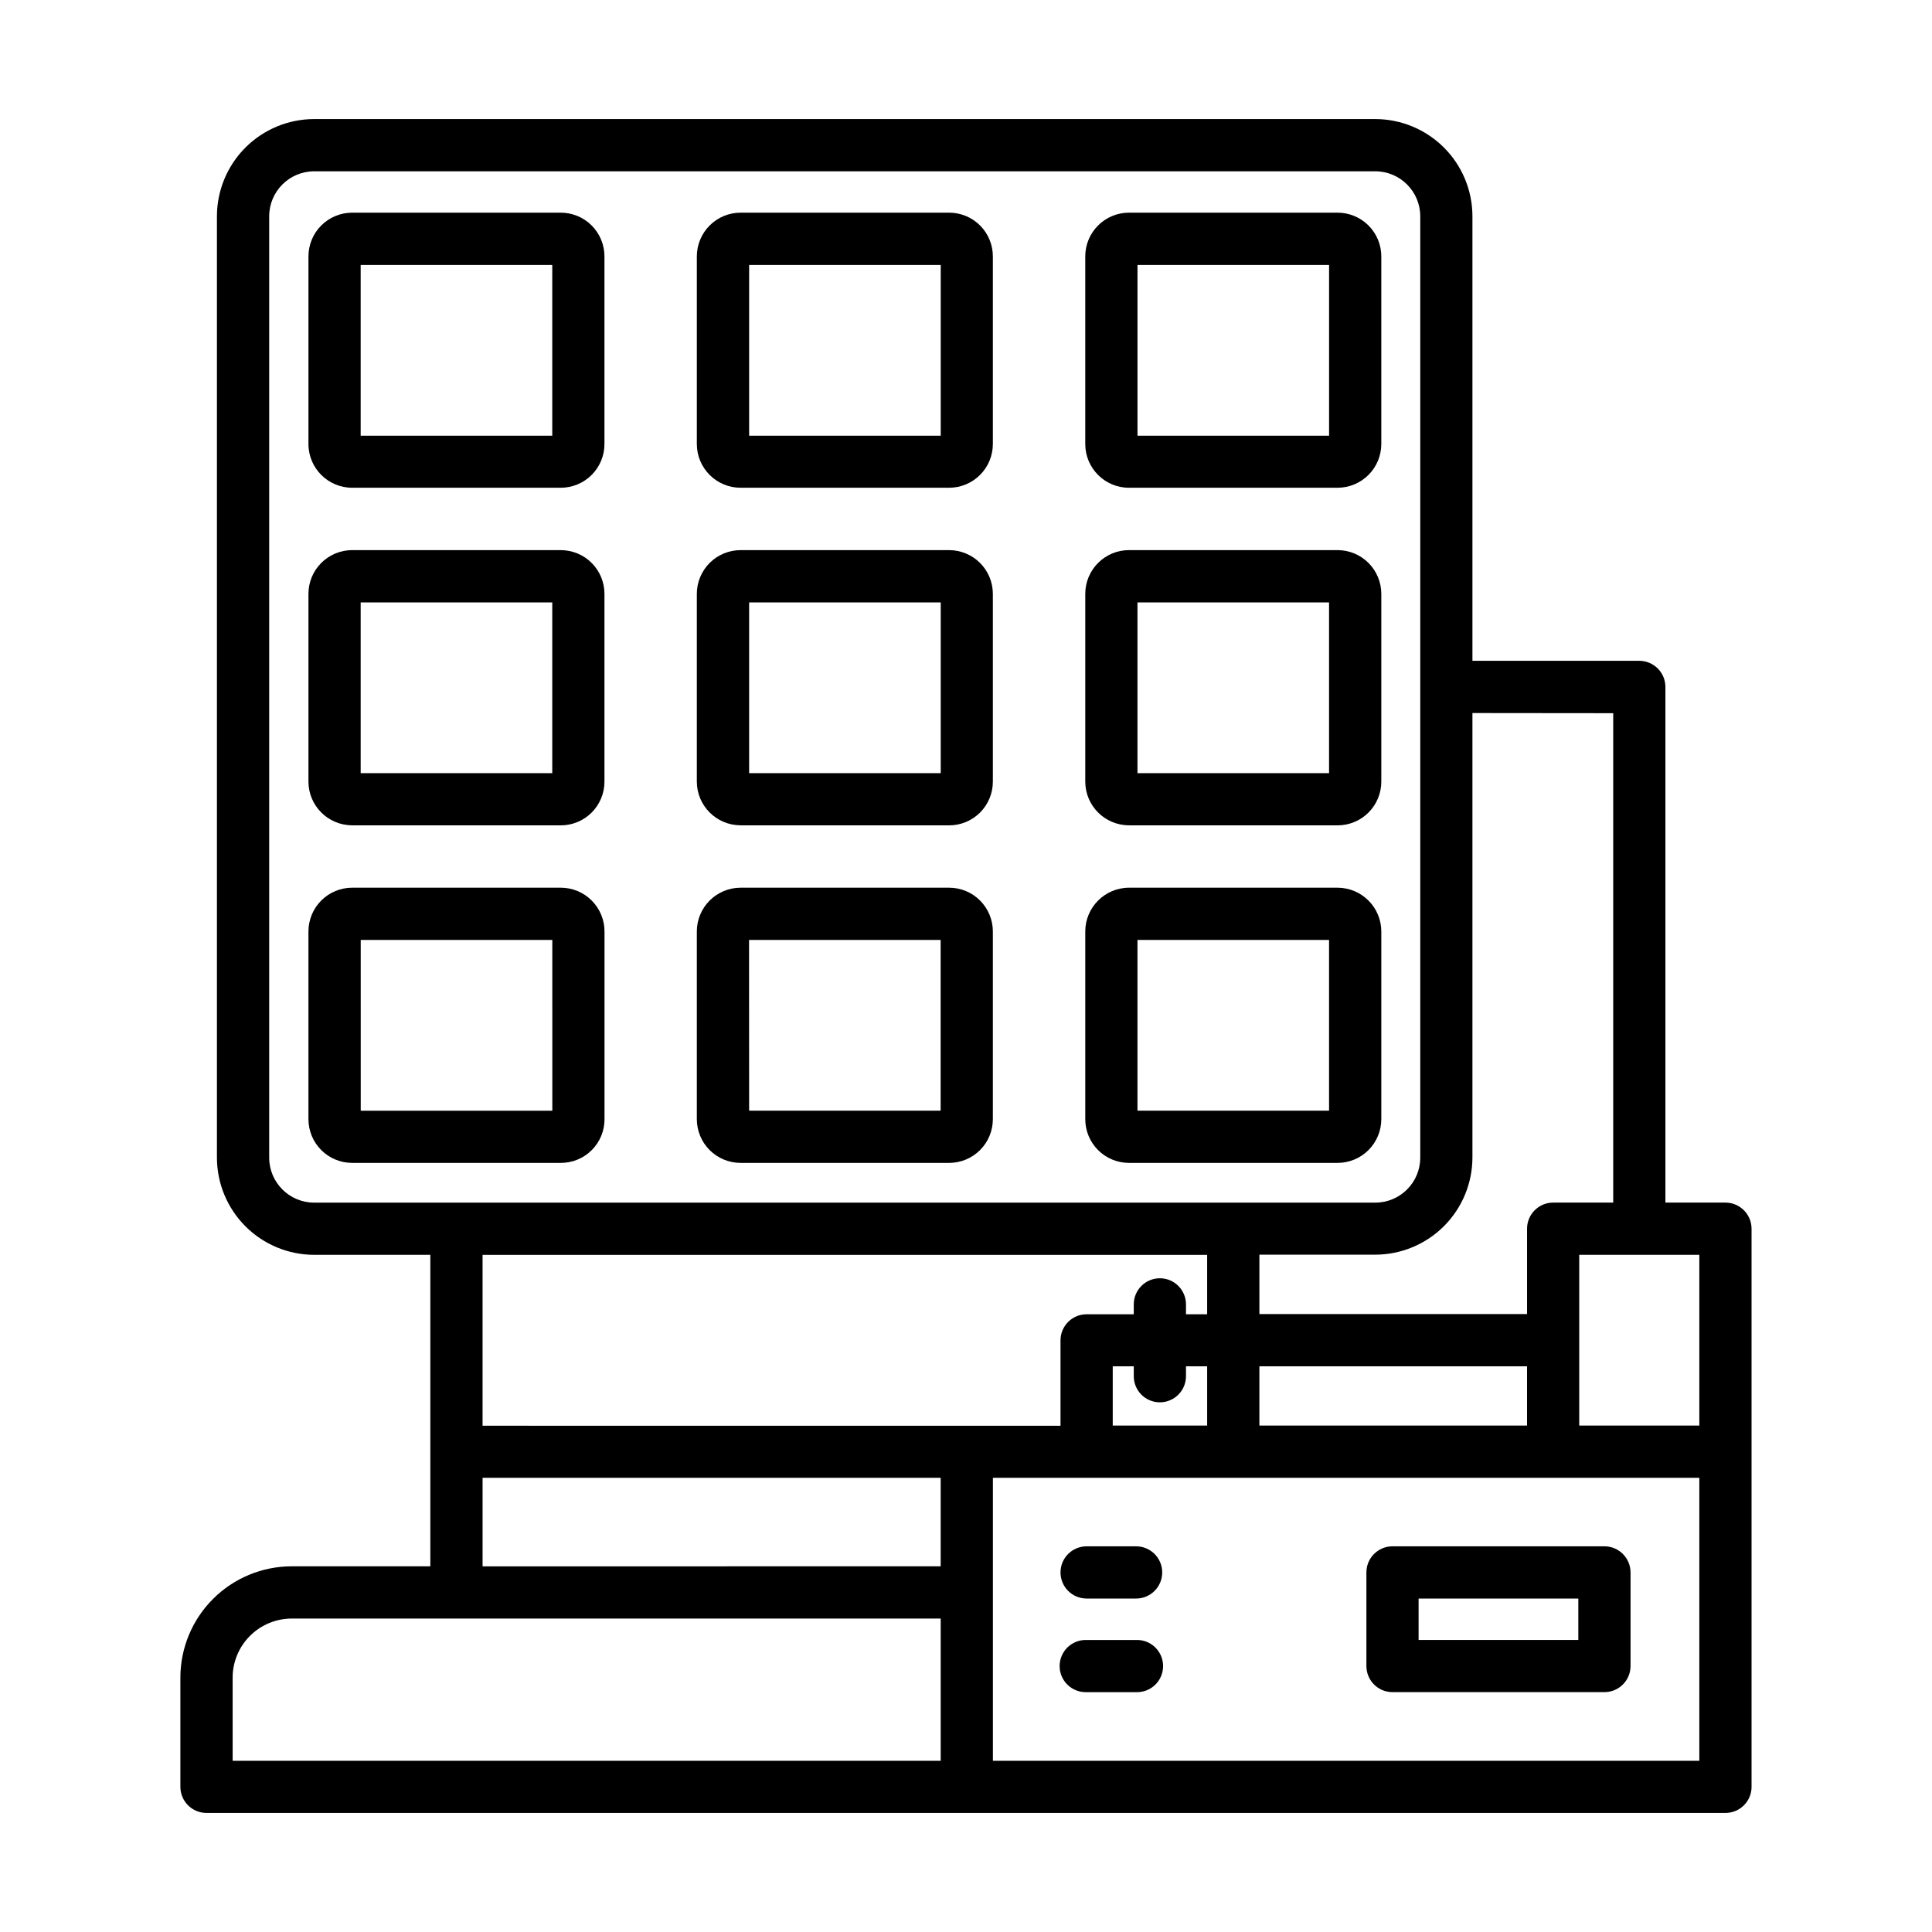
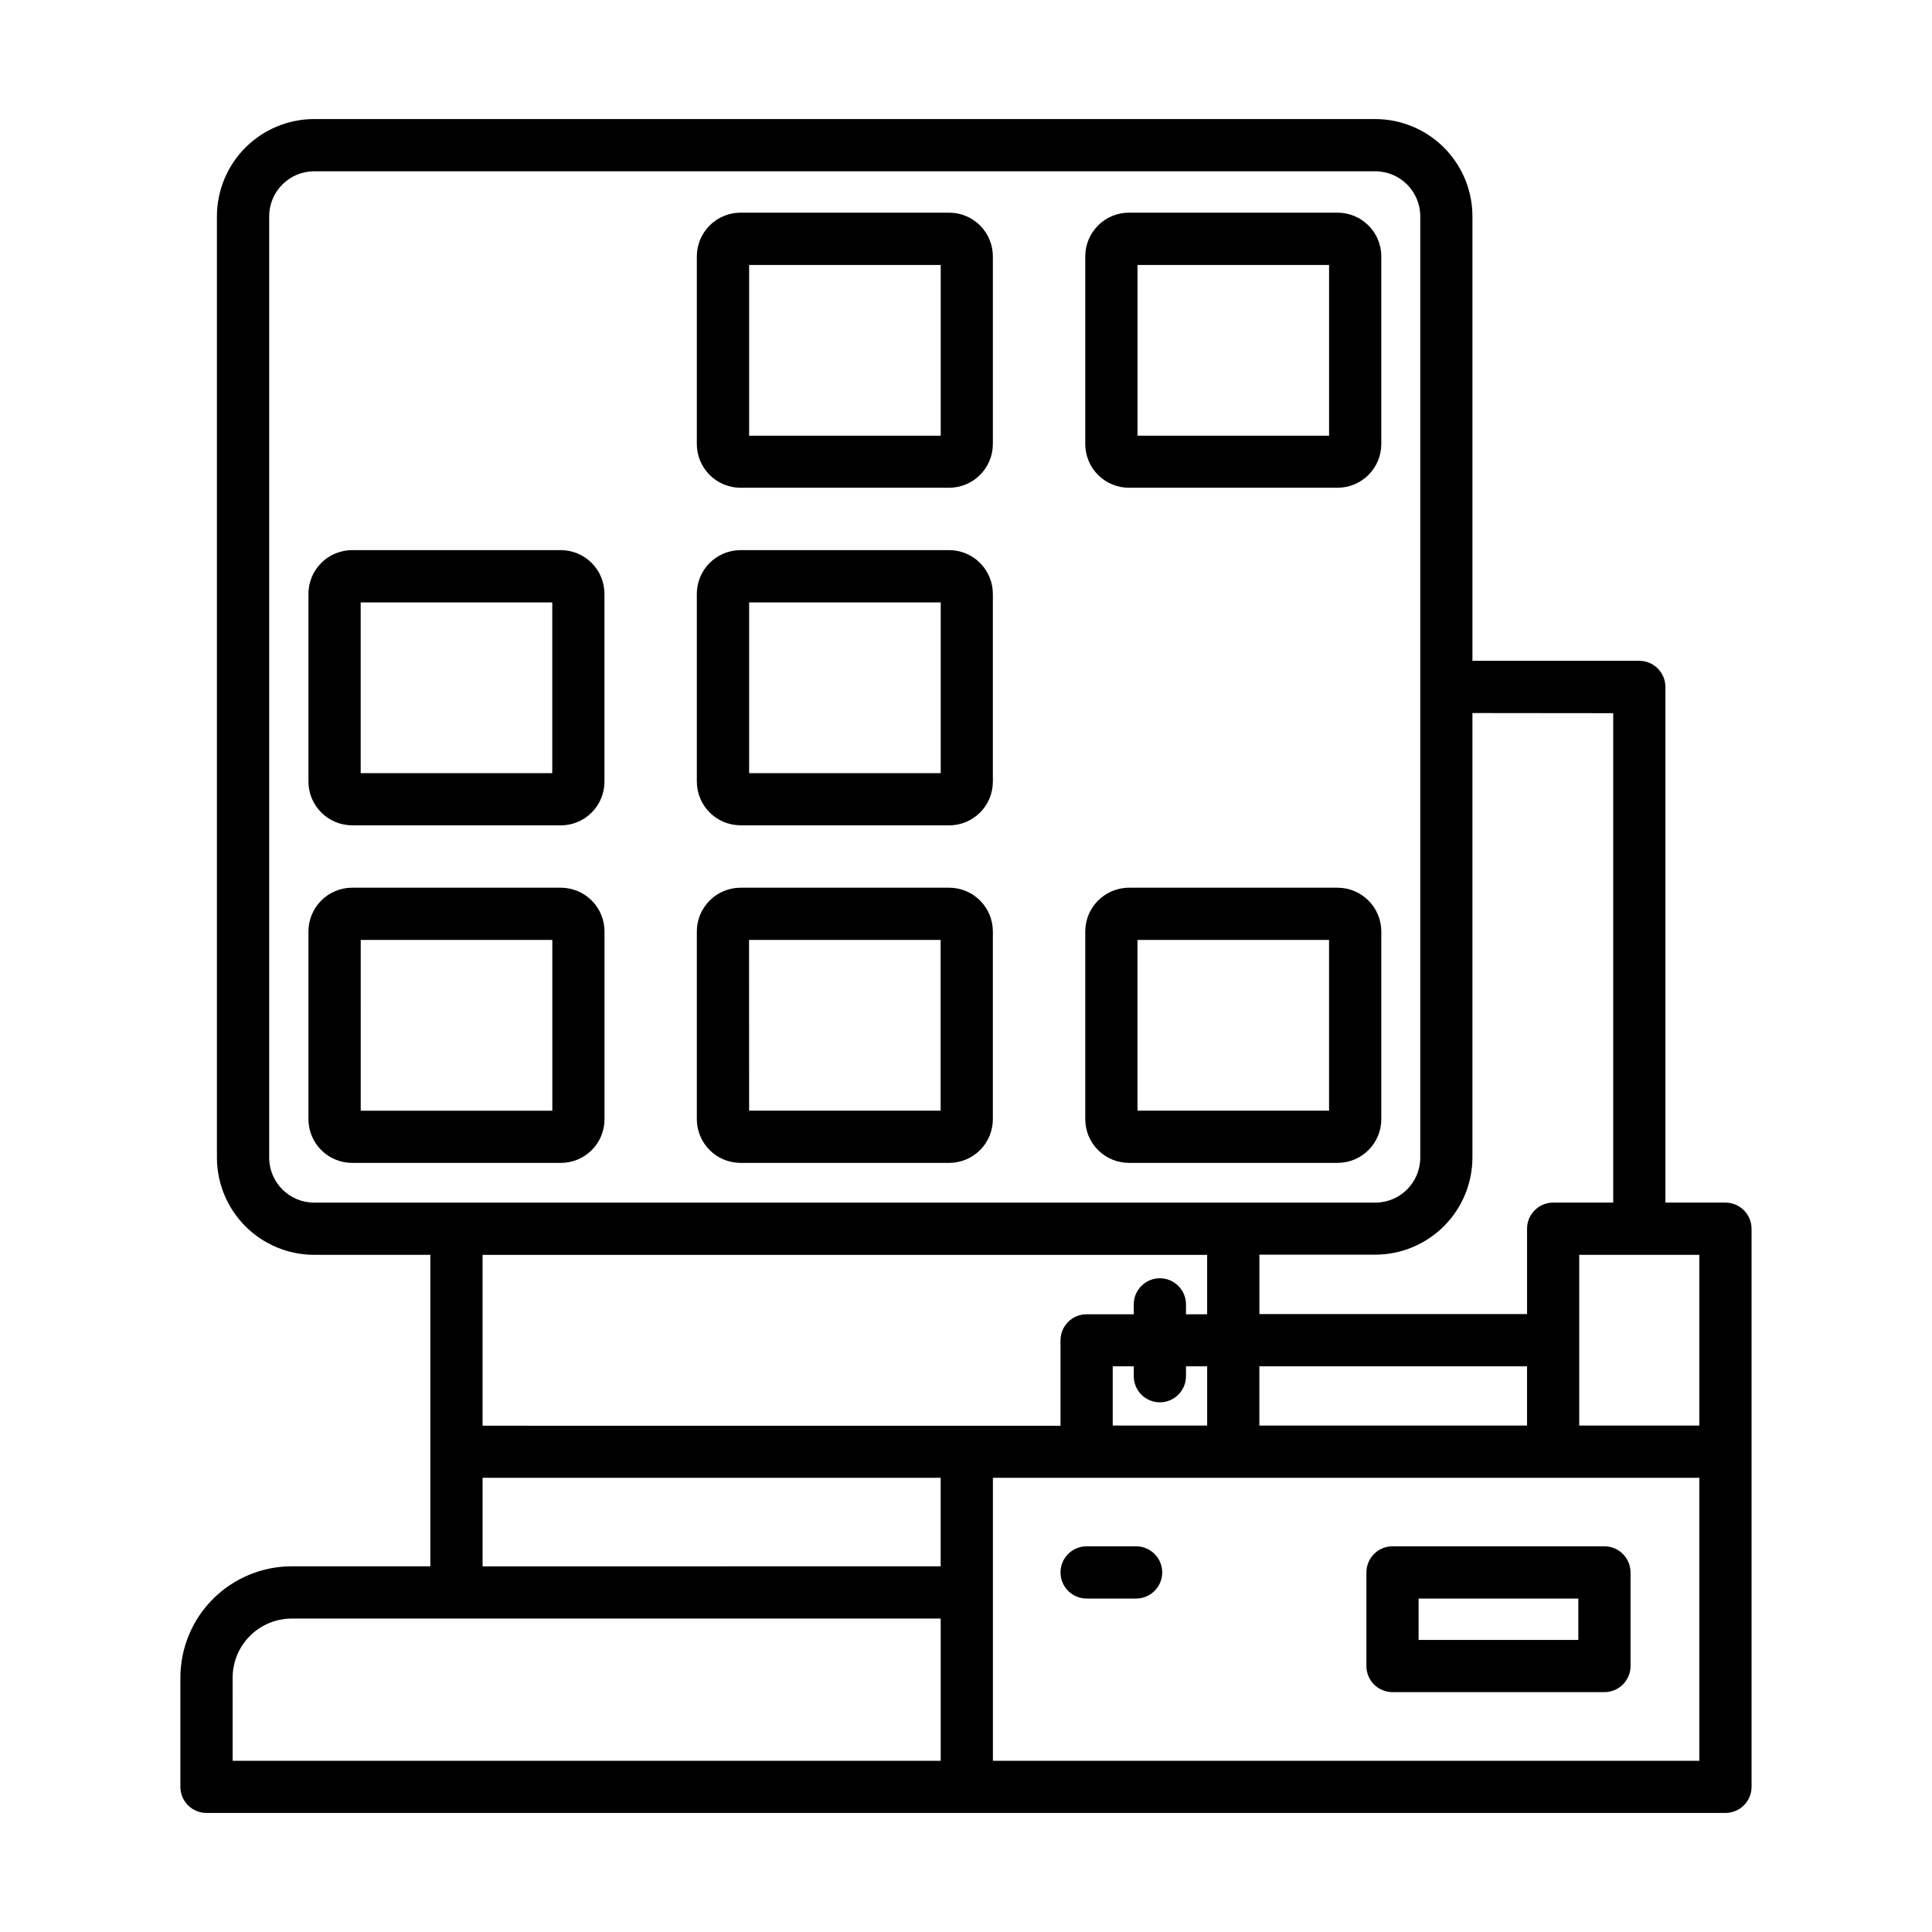
<svg xmlns="http://www.w3.org/2000/svg" fill="#000000" width="800px" height="800px" version="1.1" viewBox="144 144 512 512">
  <g>
    <path d="m608.18 469.62c-0.008-3.816-3.102-6.914-6.922-6.918h-15.91v-136.66c-0.004-3.816-3.098-6.914-6.918-6.918h-44.219v-117.82c-0.008-6.828-2.723-13.375-7.551-18.199-4.832-4.828-11.375-7.543-18.203-7.551h-281.21c-6.828 0.008-13.375 2.723-18.203 7.551-4.828 4.824-7.543 11.371-7.555 18.199v249.48c0.012 6.828 2.727 13.375 7.555 18.203s11.375 7.547 18.203 7.555h30.797v82.547h-36.746c-7.82 0.008-15.32 3.117-20.848 8.648-5.531 5.527-8.641 13.027-8.648 20.848v28.945c0 3.82 3.098 6.918 6.918 6.918h402.54c3.824 0 6.922-3.098 6.922-6.918zm-13.84 52.168h-31.828v-45.246h31.828zm-116.59 0v-15.703h70.934v15.703zm-26.371-6.156c3.82-0.004 6.914-3.098 6.918-6.918v-2.629h5.613v15.703h-25.023v-15.703h5.574v2.629c0 1.836 0.727 3.594 2.027 4.894 1.297 1.297 3.055 2.023 4.891 2.023zm120.14-182.63v129.7h-15.918c-3.82 0.004-6.914 3.102-6.914 6.918v22.625h-70.934v-15.742h30.703c6.828-0.008 13.375-2.727 18.203-7.555 4.828-4.828 7.543-11.375 7.551-18.203v-117.78zm-356.18 117.79v-249.48c0.008-6.578 5.34-11.91 11.918-11.918h281.21c6.578 0.008 11.906 5.34 11.918 11.918v249.48c-0.004 6.582-5.34 11.914-11.918 11.918h-281.21c-6.578-0.004-11.914-5.336-11.918-11.918zm248.57 25.758v15.742h-5.613v-2.621c0-3.82-3.098-6.918-6.918-6.918-3.82 0-6.918 3.098-6.918 6.918v2.621h-12.492c-3.824 0-6.922 3.098-6.922 6.922v22.625l-153.16-0.004v-45.285zm-192.02 59.086h121.4v23.457l-121.4 0.004zm-66.238 52.957c0.004-4.152 1.656-8.129 4.59-11.066 2.934-2.934 6.91-4.586 11.062-4.594h171.99v37.691h-187.64zm388.69 22.043-187.21-0.004v-74.996h187.21z" />
    <path d="m445.08 553.79h-13.113c-3.824 0-6.922 3.098-6.922 6.922 0 3.82 3.098 6.918 6.922 6.918h13.113c3.82 0 6.918-3.098 6.918-6.918 0-3.824-3.098-6.922-6.918-6.922z" />
-     <path d="m445.08 578.61h-13.113c-1.875-0.062-3.695 0.637-5.047 1.941-1.348 1.305-2.109 3.102-2.109 4.977s0.762 3.672 2.109 4.973c1.352 1.305 3.172 2.004 5.047 1.941h13.113c1.875 0.062 3.695-0.637 5.043-1.941 1.348-1.301 2.109-3.098 2.109-4.973s-0.762-3.672-2.109-4.977-3.168-2.004-5.043-1.941z" />
    <path d="m506.11 560.71v24.812c0 1.832 0.73 3.594 2.027 4.891 1.297 1.293 3.059 2.023 4.891 2.019h56.16c3.82 0 6.914-3.094 6.922-6.91v-24.812c-0.008-3.82-3.102-6.918-6.922-6.922h-56.16c-3.82 0-6.918 3.098-6.918 6.922zm13.832 6.918h42.328v10.973h-42.328z" />
-     <path d="m237.34 273.26h55.254c3.074 0 6.027-1.223 8.199-3.398 2.176-2.176 3.398-5.129 3.394-8.203v-49.703c0.004-3.078-1.219-6.027-3.394-8.203-2.172-2.176-5.125-3.394-8.199-3.394h-55.254c-3.078 0-6.027 1.219-8.203 3.394s-3.394 5.125-3.394 8.203v49.727c0.012 6.398 5.199 11.578 11.598 11.578zm2.242-59.039h50.773v45.25h-50.773z" />
    <path d="m237.34 362.73h55.254c3.074 0.004 6.027-1.219 8.199-3.391 2.176-2.176 3.398-5.129 3.394-8.203v-49.734c0.008-3.078-1.211-6.035-3.387-8.211-2.176-2.18-5.129-3.402-8.207-3.402h-55.254c-3.078 0-6.027 1.219-8.203 3.394-2.176 2.176-3.394 5.125-3.394 8.203v49.734c0 6.402 5.191 11.594 11.598 11.594zm2.242-59.086h50.773v45.25h-50.773z" />
    <path d="m300.81 448.8c2.18-2.172 3.402-5.125 3.391-8.203v-49.742c0.004-3.078-1.219-6.027-3.394-8.203-2.172-2.18-5.125-3.402-8.199-3.402h-55.27c-3.078 0-6.027 1.223-8.203 3.402-2.176 2.176-3.394 5.125-3.394 8.203v49.727c0 3.078 1.219 6.027 3.394 8.203 2.176 2.176 5.125 3.394 8.203 3.394h55.254c3.078 0.016 6.039-1.199 8.219-3.379zm-10.438-10.445h-50.773l-0.004-45.266h50.773z" />
    <path d="m340.27 273.26h55.254c6.402-0.008 11.59-5.199 11.594-11.602v-49.703c0.004-3.078-1.219-6.027-3.391-8.203-2.176-2.176-5.129-3.394-8.203-3.394h-55.254c-3.078 0-6.027 1.219-8.203 3.394-2.176 2.176-3.398 5.125-3.398 8.203v49.727c0.016 6.398 5.203 11.574 11.602 11.578zm2.258-59.039h50.773v45.25h-50.773z" />
    <path d="m340.27 362.73h55.254c3.074 0 6.023-1.219 8.199-3.394 2.176-2.176 3.394-5.125 3.394-8.199v-49.734c0.004-3.078-1.215-6.031-3.391-8.211-2.172-2.176-5.125-3.402-8.203-3.402h-55.254c-3.078 0-6.027 1.219-8.203 3.394-2.176 2.176-3.398 5.125-3.398 8.203v49.734c0.008 6.402 5.199 11.59 11.602 11.594zm2.258-59.086h50.773v45.25h-50.773z" />
    <path d="m340.27 452.18h55.254c3.074 0 6.023-1.223 8.199-3.398 2.176-2.172 3.394-5.125 3.394-8.199v-49.727c0.004-3.078-1.219-6.027-3.391-8.203-2.176-2.18-5.125-3.402-8.203-3.402h-55.254c-6.406 0.008-11.598 5.199-11.602 11.605v49.727c0 3.078 1.223 6.027 3.398 8.203 2.176 2.176 5.125 3.394 8.203 3.394zm2.234-59.086h50.773v45.25l-50.75-0.004z" />
    <path d="m443.2 273.26h55.254c6.406-0.004 11.602-5.195 11.605-11.602v-49.703c0-3.078-1.223-6.027-3.398-8.203-2.18-2.176-5.129-3.394-8.207-3.394h-55.254c-6.402 0-11.594 5.191-11.594 11.598v49.727c0.008 6.398 5.195 11.578 11.594 11.578zm2.246-59.039h50.773v45.25h-50.773z" />
-     <path d="m443.2 362.73h55.254c3.078 0.004 6.027-1.215 8.207-3.391 2.176-2.176 3.398-5.125 3.398-8.203v-49.734c0.004-3.082-1.219-6.035-3.394-8.215-2.176-2.176-5.129-3.398-8.211-3.398h-55.254c-6.402 0-11.594 5.191-11.594 11.598v49.734c0 6.402 5.191 11.594 11.594 11.594zm2.242-59.086h50.773v45.25h-50.773z" />
    <path d="m443.2 452.18h55.254c3.078 0 6.027-1.219 8.207-3.394 2.176-2.176 3.398-5.125 3.398-8.203v-49.727c-0.004-6.406-5.199-11.598-11.605-11.605h-55.254c-6.402 0.012-11.59 5.203-11.594 11.605v49.727c-0.004 3.078 1.219 6.027 3.394 8.203 2.172 2.176 5.125 3.394 8.199 3.394zm2.242-59.086h50.773v45.25h-50.773z" />
  </g>
</svg>